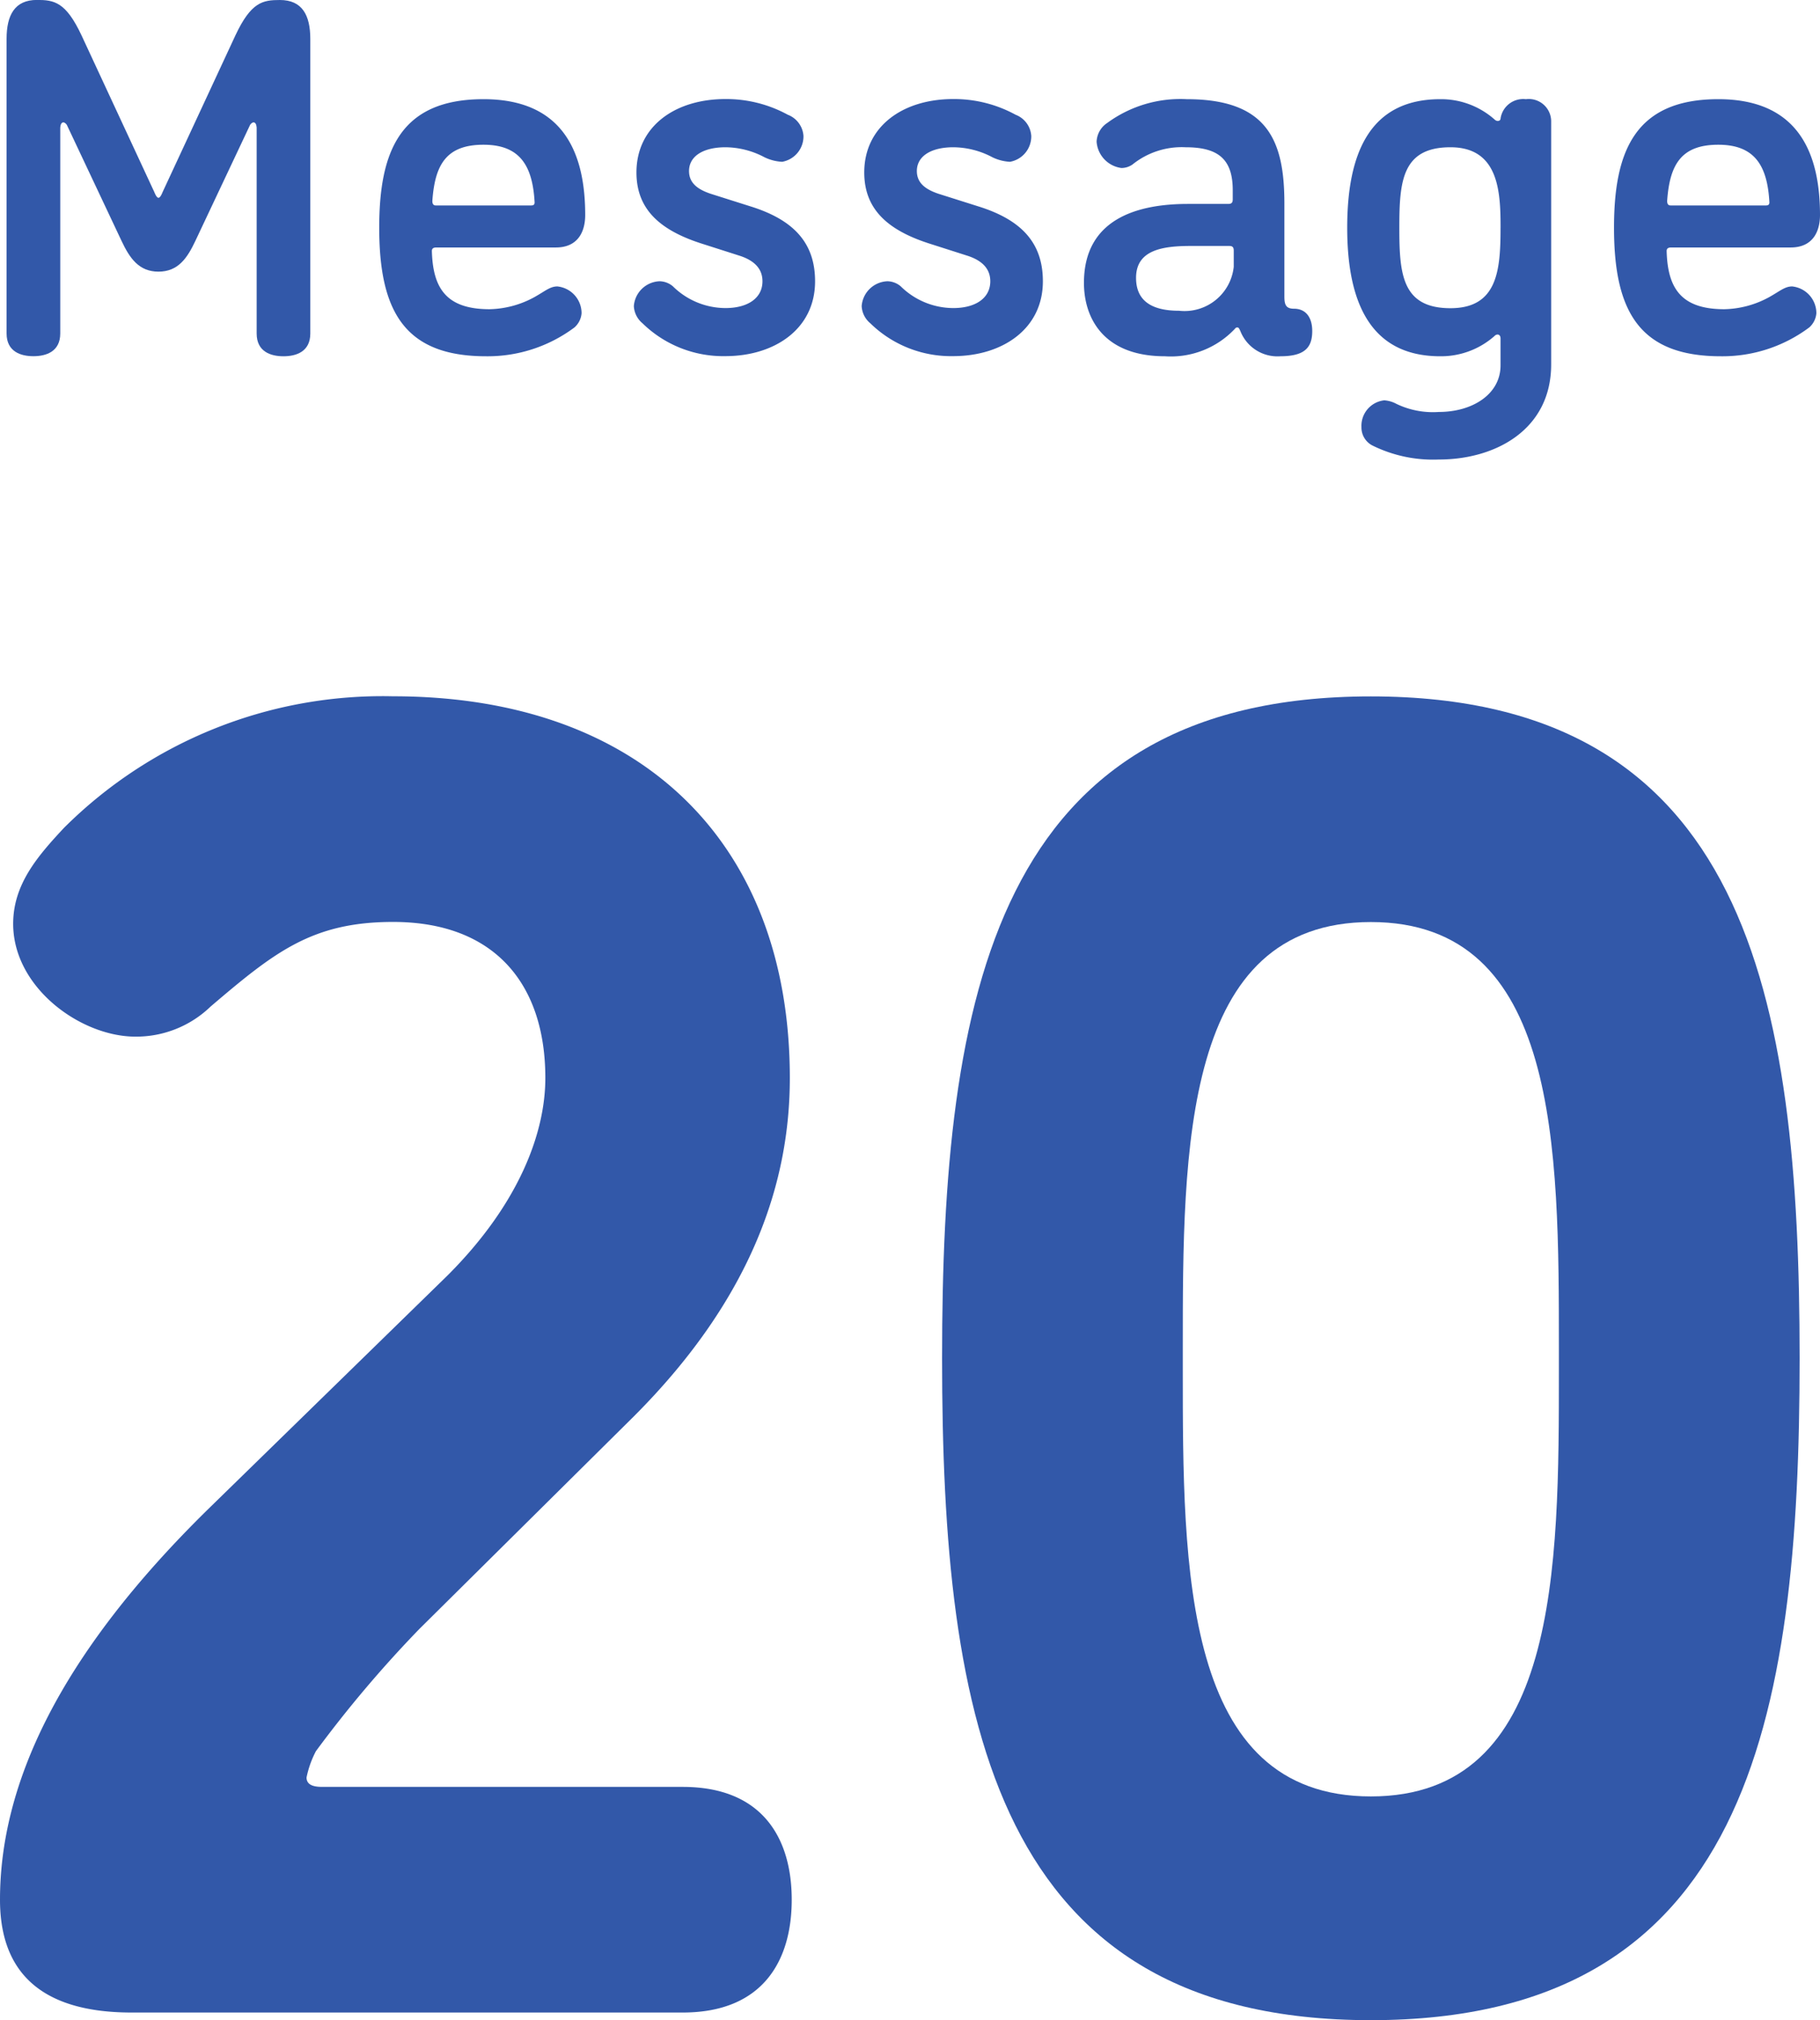
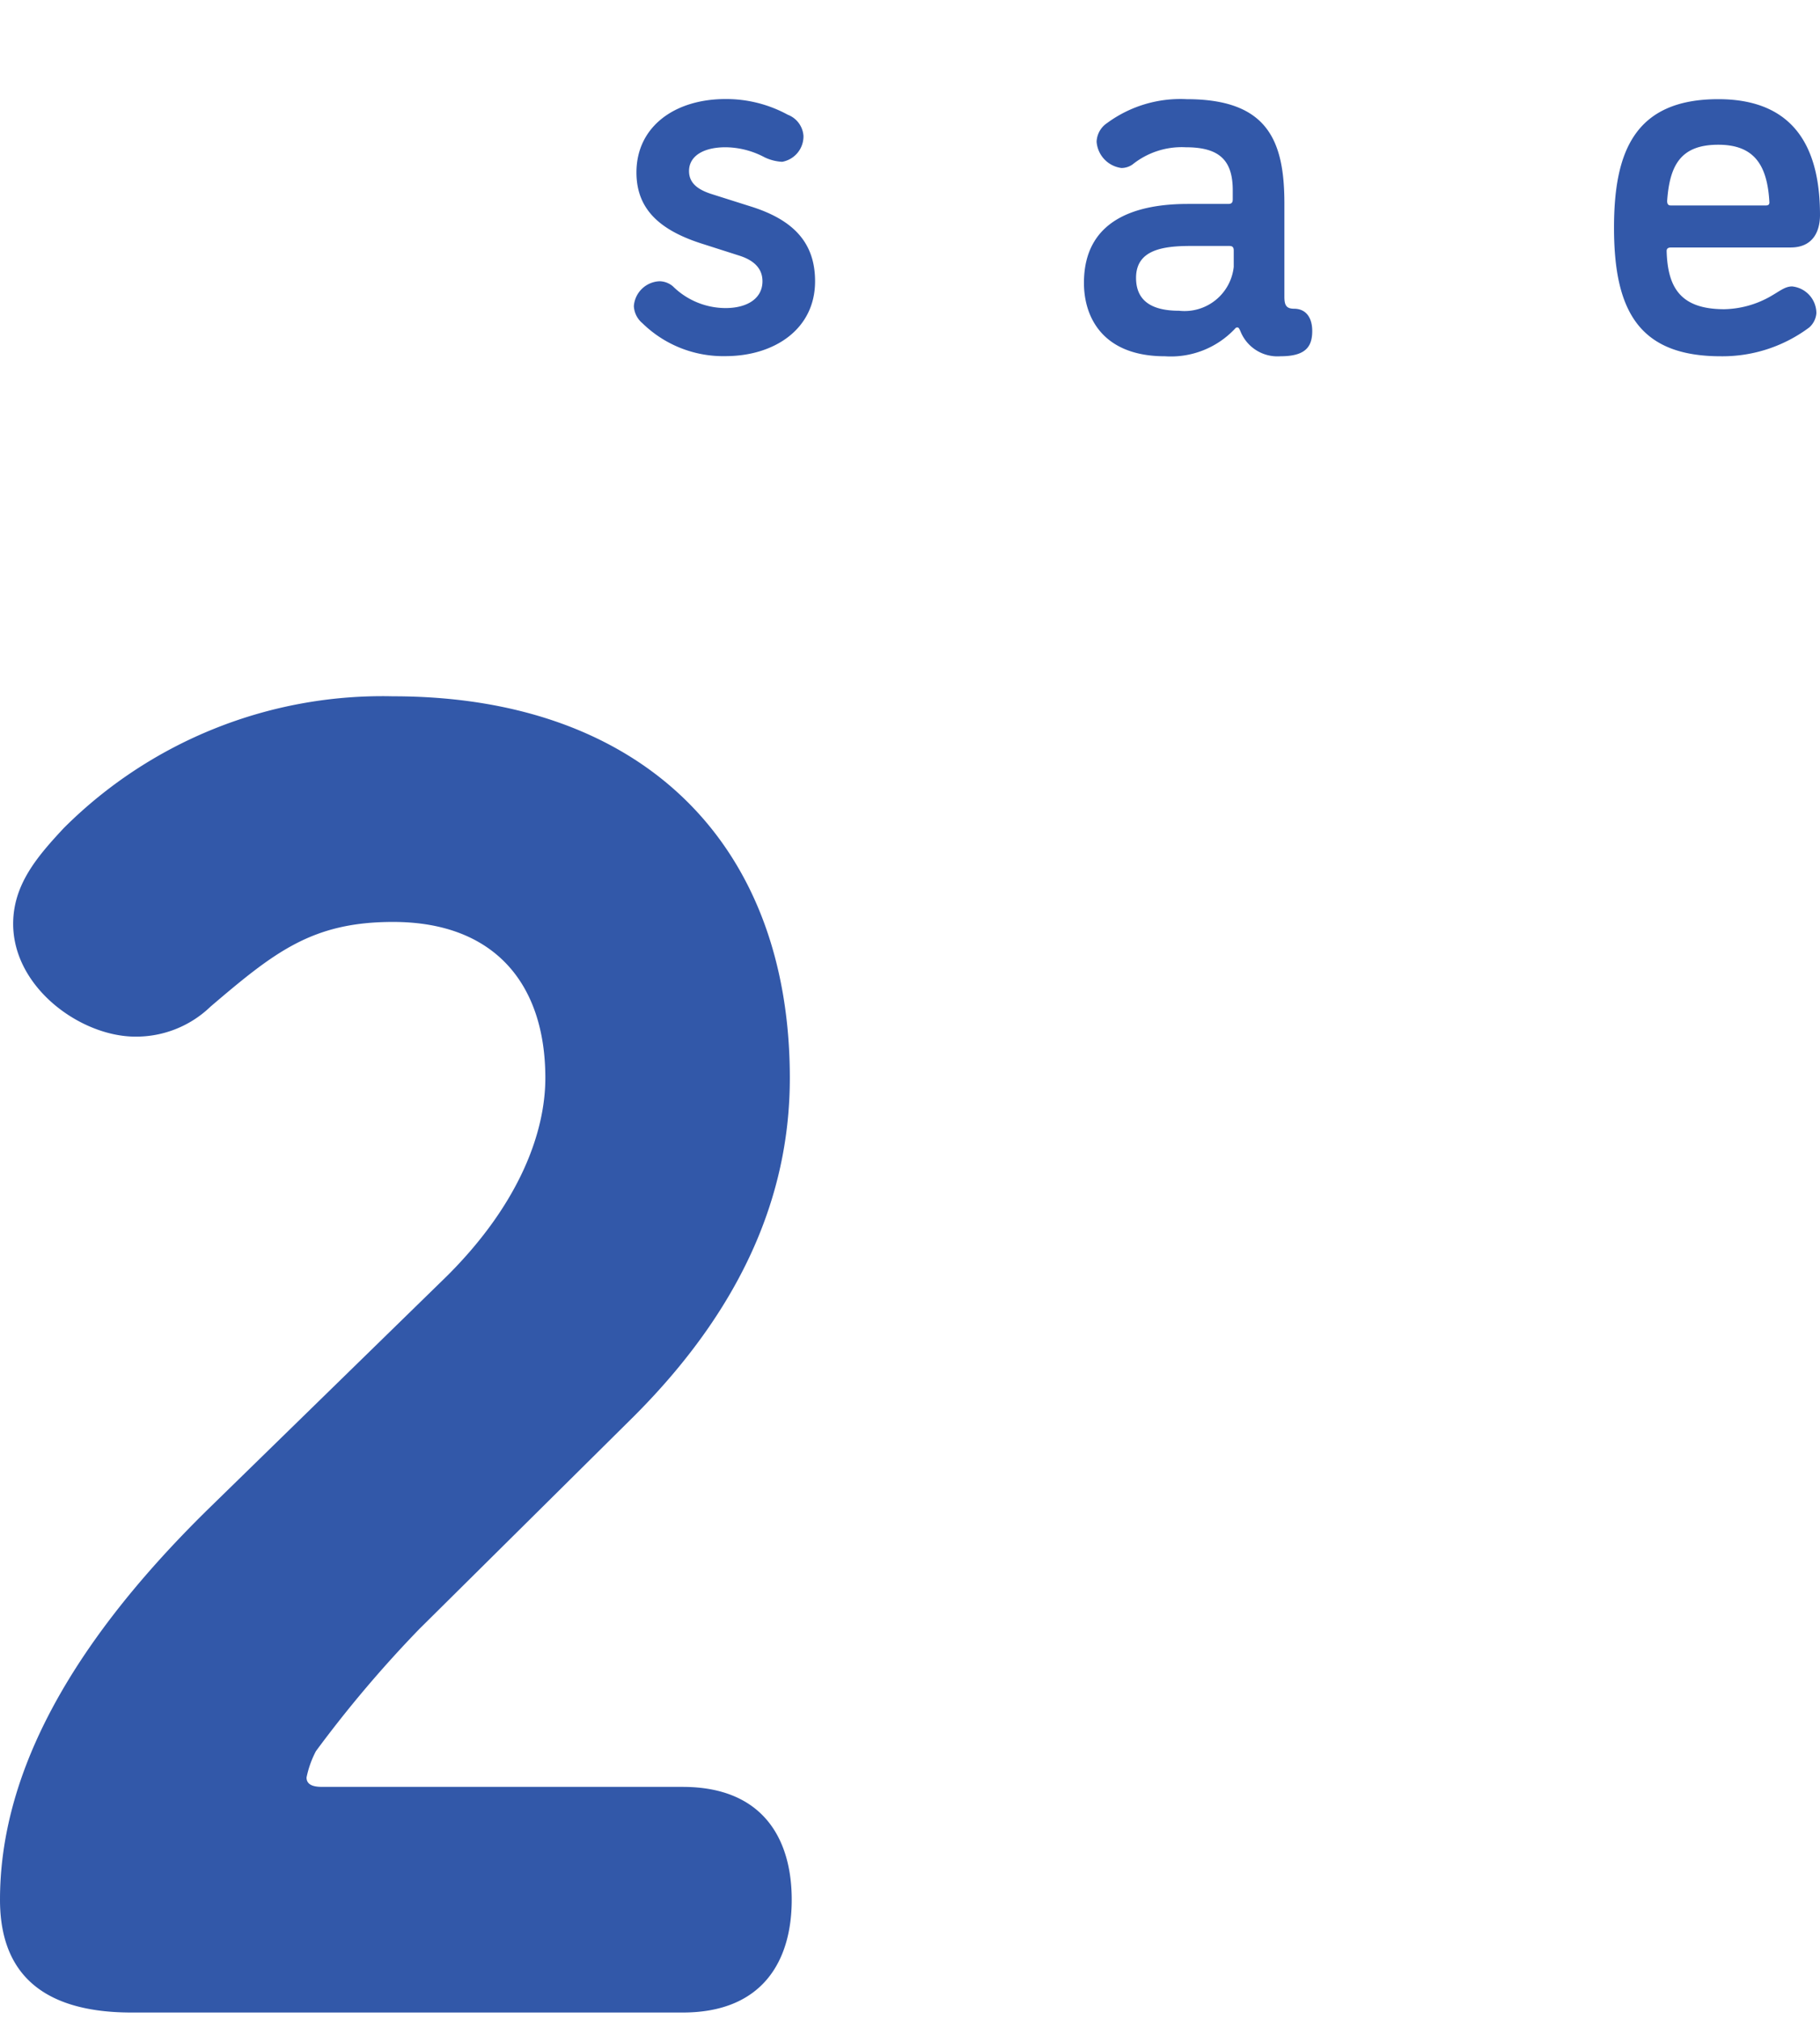
<svg xmlns="http://www.w3.org/2000/svg" width="82.683" height="91.781" viewBox="0 0 82.683 91.781">
  <g id="グループ_503" data-name="グループ 503" transform="translate(-308.33 -7283.786)">
    <g id="グループ_391" data-name="グループ 391">
      <g id="グループ_390" data-name="グループ 390">
        <path id="パス_1315" data-name="パス 1315" d="M322.256,7364.546c0,.427.513.427.768.427h16.319c3.674,0,4.955,2.393,4.955,5.127s-1.281,5.125-4.955,5.125H314.311c-4.7,0-5.981-2.392-5.981-5.125,0-5.127,2.563-11.022,9.568-17.856l10.765-10.509c3.332-3.332,4.442-6.578,4.442-8.97,0-4.272-2.306-7.091-6.919-7.091-3.674,0-5.382,1.367-8.288,3.844a4.864,4.864,0,0,1-3.417,1.367c-2.477,0-5.553-2.221-5.553-5.126,0-1.794,1.111-3.075,2.306-4.356a20.482,20.482,0,0,1,14.952-5.981c11.277,0,18.026,6.663,18.026,17.343,0,4.613-1.623,9.91-7.091,15.378l-9.739,9.654a54.409,54.409,0,0,0-4.7,5.553A4.516,4.516,0,0,0,322.256,7364.546Z" fill="#3258a9" />
-         <path id="パス_1316" data-name="パス 1316" d="M390.087,7345.5c0,16.488-2.392,30.072-19.479,30.072s-19.479-13.584-19.479-30.072,2.392-30.073,19.479-30.073S390.087,7329.006,390.087,7345.5Zm-10.936.512v-.94c0-9.141,0-19.393-8.543-19.393s-8.544,10.252-8.544,19.393v.94c0,9.056,0,19.394,8.544,19.394S379.151,7355.063,379.151,7346.007Z" fill="#3258a9" />
      </g>
    </g>
    <g id="グループ_393" data-name="グループ 393">
      <g id="グループ_392" data-name="グループ 392">
-         <path id="パス_1317" data-name="パス 1317" d="M315.712,7292.524l3.312-7.129c.713-1.518,1.241-1.609,2.023-1.609,1.012,0,1.38.689,1.38,1.77v13.383c0,.828-.644,1.034-1.219,1.034s-1.218-.206-1.218-1.034V7289.6s0-.253-.139-.253c-.092,0-.16.115-.16.115l-2.484,5.266c-.368.781-.782,1.4-1.678,1.4s-1.312-.621-1.679-1.4l-2.483-5.266s-.07-.115-.161-.115c-.139,0-.139.253-.139.253v9.336c0,.828-.644,1.034-1.219,1.034s-1.219-.206-1.219-1.034v-13.383c0-1.081.369-1.77,1.38-1.77.782,0,1.311.091,2.024,1.609l3.311,7.129s.092.252.185.252S315.712,7292.524,315.712,7292.524Z" fill="#3258a9" />
-         <path id="パス_1318" data-name="パス 1318" d="M330.41,7299.973c-3.7,0-4.852-2.046-4.852-5.84,0-3.426.92-5.841,4.737-5.841,3.725,0,4.621,2.576,4.621,5.266,0,.713-.3,1.472-1.333,1.472h-5.426c-.139,0-.207.046-.207.161.046,1.679.643,2.644,2.621,2.644a4.408,4.408,0,0,0,2-.529c.506-.276.735-.506,1.08-.506a1.224,1.224,0,0,1,1.1,1.219.963.963,0,0,1-.322.643A6.582,6.582,0,0,1,330.41,7299.973Zm2.047-6.852c.115,0,.161-.046.161-.138-.092-1.7-.691-2.621-2.323-2.621-1.7,0-2.208.92-2.323,2.552,0,.138.046.207.161.207Z" fill="#3258a9" />
        <path id="パス_1319" data-name="パス 1319" d="M341.289,7290.477c-.989,0-1.656.391-1.656,1.08,0,.529.368.828.989,1.035l1.816.575c1.978.62,2.921,1.679,2.921,3.4,0,2.183-1.862,3.4-4.07,3.4a5.247,5.247,0,0,1-3.772-1.494,1.083,1.083,0,0,1-.391-.781,1.219,1.219,0,0,1,1.173-1.127.964.964,0,0,1,.6.229,3.413,3.413,0,0,0,2.392.989c.989,0,1.678-.437,1.678-1.218,0-.53-.322-.92-1.011-1.151l-1.794-.574c-1.909-.621-2.92-1.587-2.92-3.22,0-2.069,1.724-3.334,4.047-3.334a5.835,5.835,0,0,1,2.828.713,1.11,1.11,0,0,1,.713.966,1.174,1.174,0,0,1-.966,1.172,2.074,2.074,0,0,1-.805-.206A3.825,3.825,0,0,0,341.289,7290.477Z" fill="#3258a9" />
-         <path id="パス_1320" data-name="パス 1320" d="M351.638,7290.477c-.988,0-1.655.391-1.655,1.08,0,.529.368.828.988,1.035l1.817.575c1.978.62,2.92,1.679,2.92,3.4,0,2.183-1.862,3.4-4.07,3.4a5.243,5.243,0,0,1-3.771-1.494,1.079,1.079,0,0,1-.391-.781,1.219,1.219,0,0,1,1.173-1.127.964.964,0,0,1,.6.229,3.411,3.411,0,0,0,2.391.989c.989,0,1.679-.437,1.679-1.218,0-.53-.322-.92-1.012-1.151l-1.794-.574c-1.908-.621-2.92-1.587-2.92-3.22,0-2.069,1.725-3.334,4.047-3.334a5.832,5.832,0,0,1,2.828.713,1.11,1.11,0,0,1,.713.966,1.174,1.174,0,0,1-.966,1.172,2.073,2.073,0,0,1-.8-.206A3.826,3.826,0,0,0,351.638,7290.477Z" fill="#3258a9" />
        <path id="パス_1321" data-name="パス 1321" d="M364.679,7298.825c-.046-.093-.069-.163-.138-.163s-.091.047-.137.092a3.994,3.994,0,0,1-3.151,1.219c-2.8,0-3.679-1.747-3.679-3.334,0-2.9,2.415-3.587,4.714-3.587h1.839c.138,0,.207-.046.207-.207v-.413c0-1.4-.643-1.955-2.138-1.955a3.563,3.563,0,0,0-2.414.781.877.877,0,0,1-.506.161,1.3,1.3,0,0,1-1.127-1.195,1.07,1.07,0,0,1,.482-.851,5.617,5.617,0,0,1,3.611-1.081c3.679,0,4.438,1.886,4.438,4.738v4.23c0,.368.069.553.437.553.551,0,.828.413.828,1.012,0,.735-.322,1.148-1.449,1.148A1.81,1.81,0,0,1,364.679,7298.825Zm-.3-2.921v-.736c0-.162-.069-.207-.207-.207h-1.747c-1.288,0-2.484.184-2.484,1.449,0,.942.575,1.495,1.955,1.495A2.248,2.248,0,0,0,364.38,7295.9Z" fill="#3258a9" />
-         <path id="パス_1322" data-name="パス 1322" d="M369.534,7294.133c0-3.289.965-5.841,4.231-5.841a3.667,3.667,0,0,1,2.46.92.24.24,0,0,0,.138.07c.092,0,.138-.047.138-.116a1.04,1.04,0,0,1,1.15-.874,1.018,1.018,0,0,1,1.149,1.035v11.015c0,2.966-2.529,4.322-5.1,4.322a6.221,6.221,0,0,1-2.989-.621.919.919,0,0,1-.53-.85,1.165,1.165,0,0,1,1.035-1.218,1.348,1.348,0,0,1,.552.16,3.825,3.825,0,0,0,1.932.368c1.517,0,2.8-.8,2.8-2.116v-1.219c0-.136-.069-.183-.138-.183a.2.2,0,0,0-.138.069,3.668,3.668,0,0,1-2.46.919C370.522,7299.973,369.534,7297.421,369.534,7294.133Zm6.967,0c0-1.609-.069-3.656-2.277-3.656s-2.322,1.563-2.322,3.656.115,3.656,2.322,3.656C376.363,7297.789,376.5,7296.065,376.5,7294.133Z" fill="#3258a9" />
        <path id="パス_1323" data-name="パス 1323" d="M386.506,7299.973c-3.7,0-4.851-2.046-4.851-5.84,0-3.426.92-5.841,4.737-5.841,3.725,0,4.621,2.576,4.621,5.266,0,.713-.3,1.472-1.333,1.472h-5.427c-.138,0-.207.046-.207.161.046,1.679.644,2.644,2.621,2.644a4.405,4.405,0,0,0,2-.529c.506-.276.736-.506,1.081-.506a1.224,1.224,0,0,1,1.1,1.219.967.967,0,0,1-.322.643A6.583,6.583,0,0,1,386.506,7299.973Zm2.047-6.852c.115,0,.161-.046.161-.138-.091-1.7-.69-2.621-2.322-2.621-1.7,0-2.208.92-2.323,2.552,0,.138.046.207.161.207Z" fill="#3258a9" />
      </g>
    </g>
  </g>
</svg>